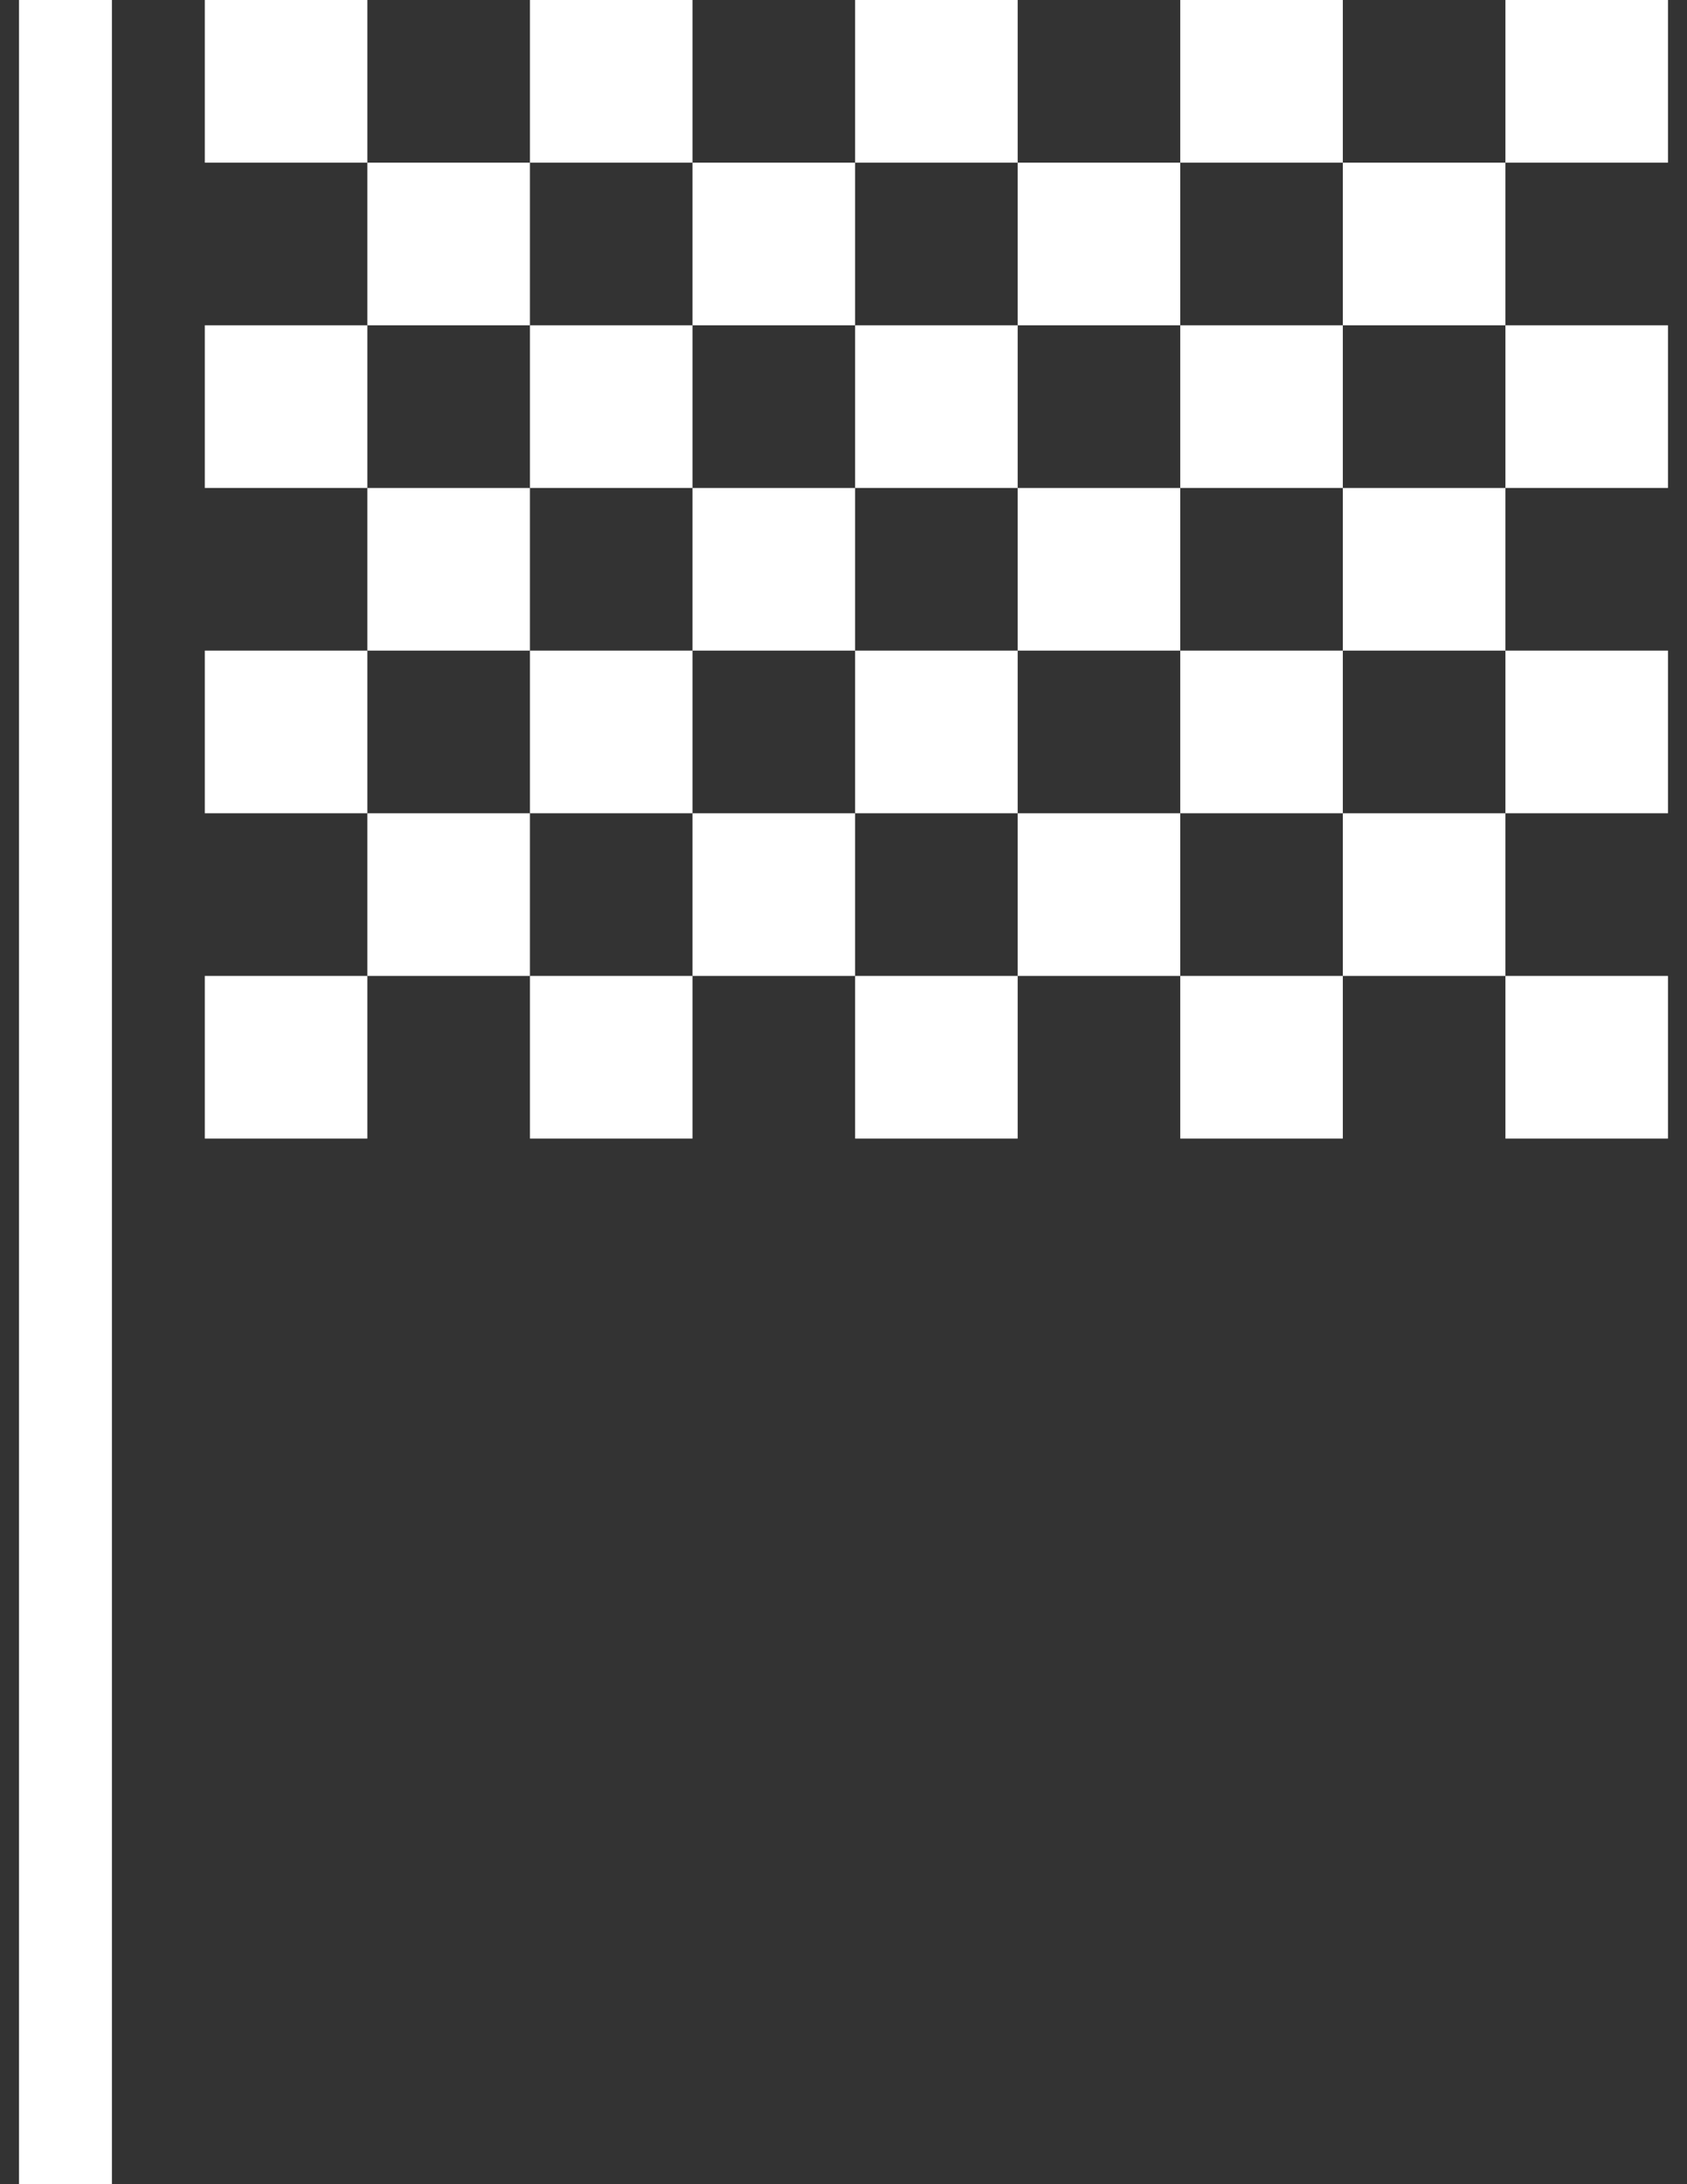
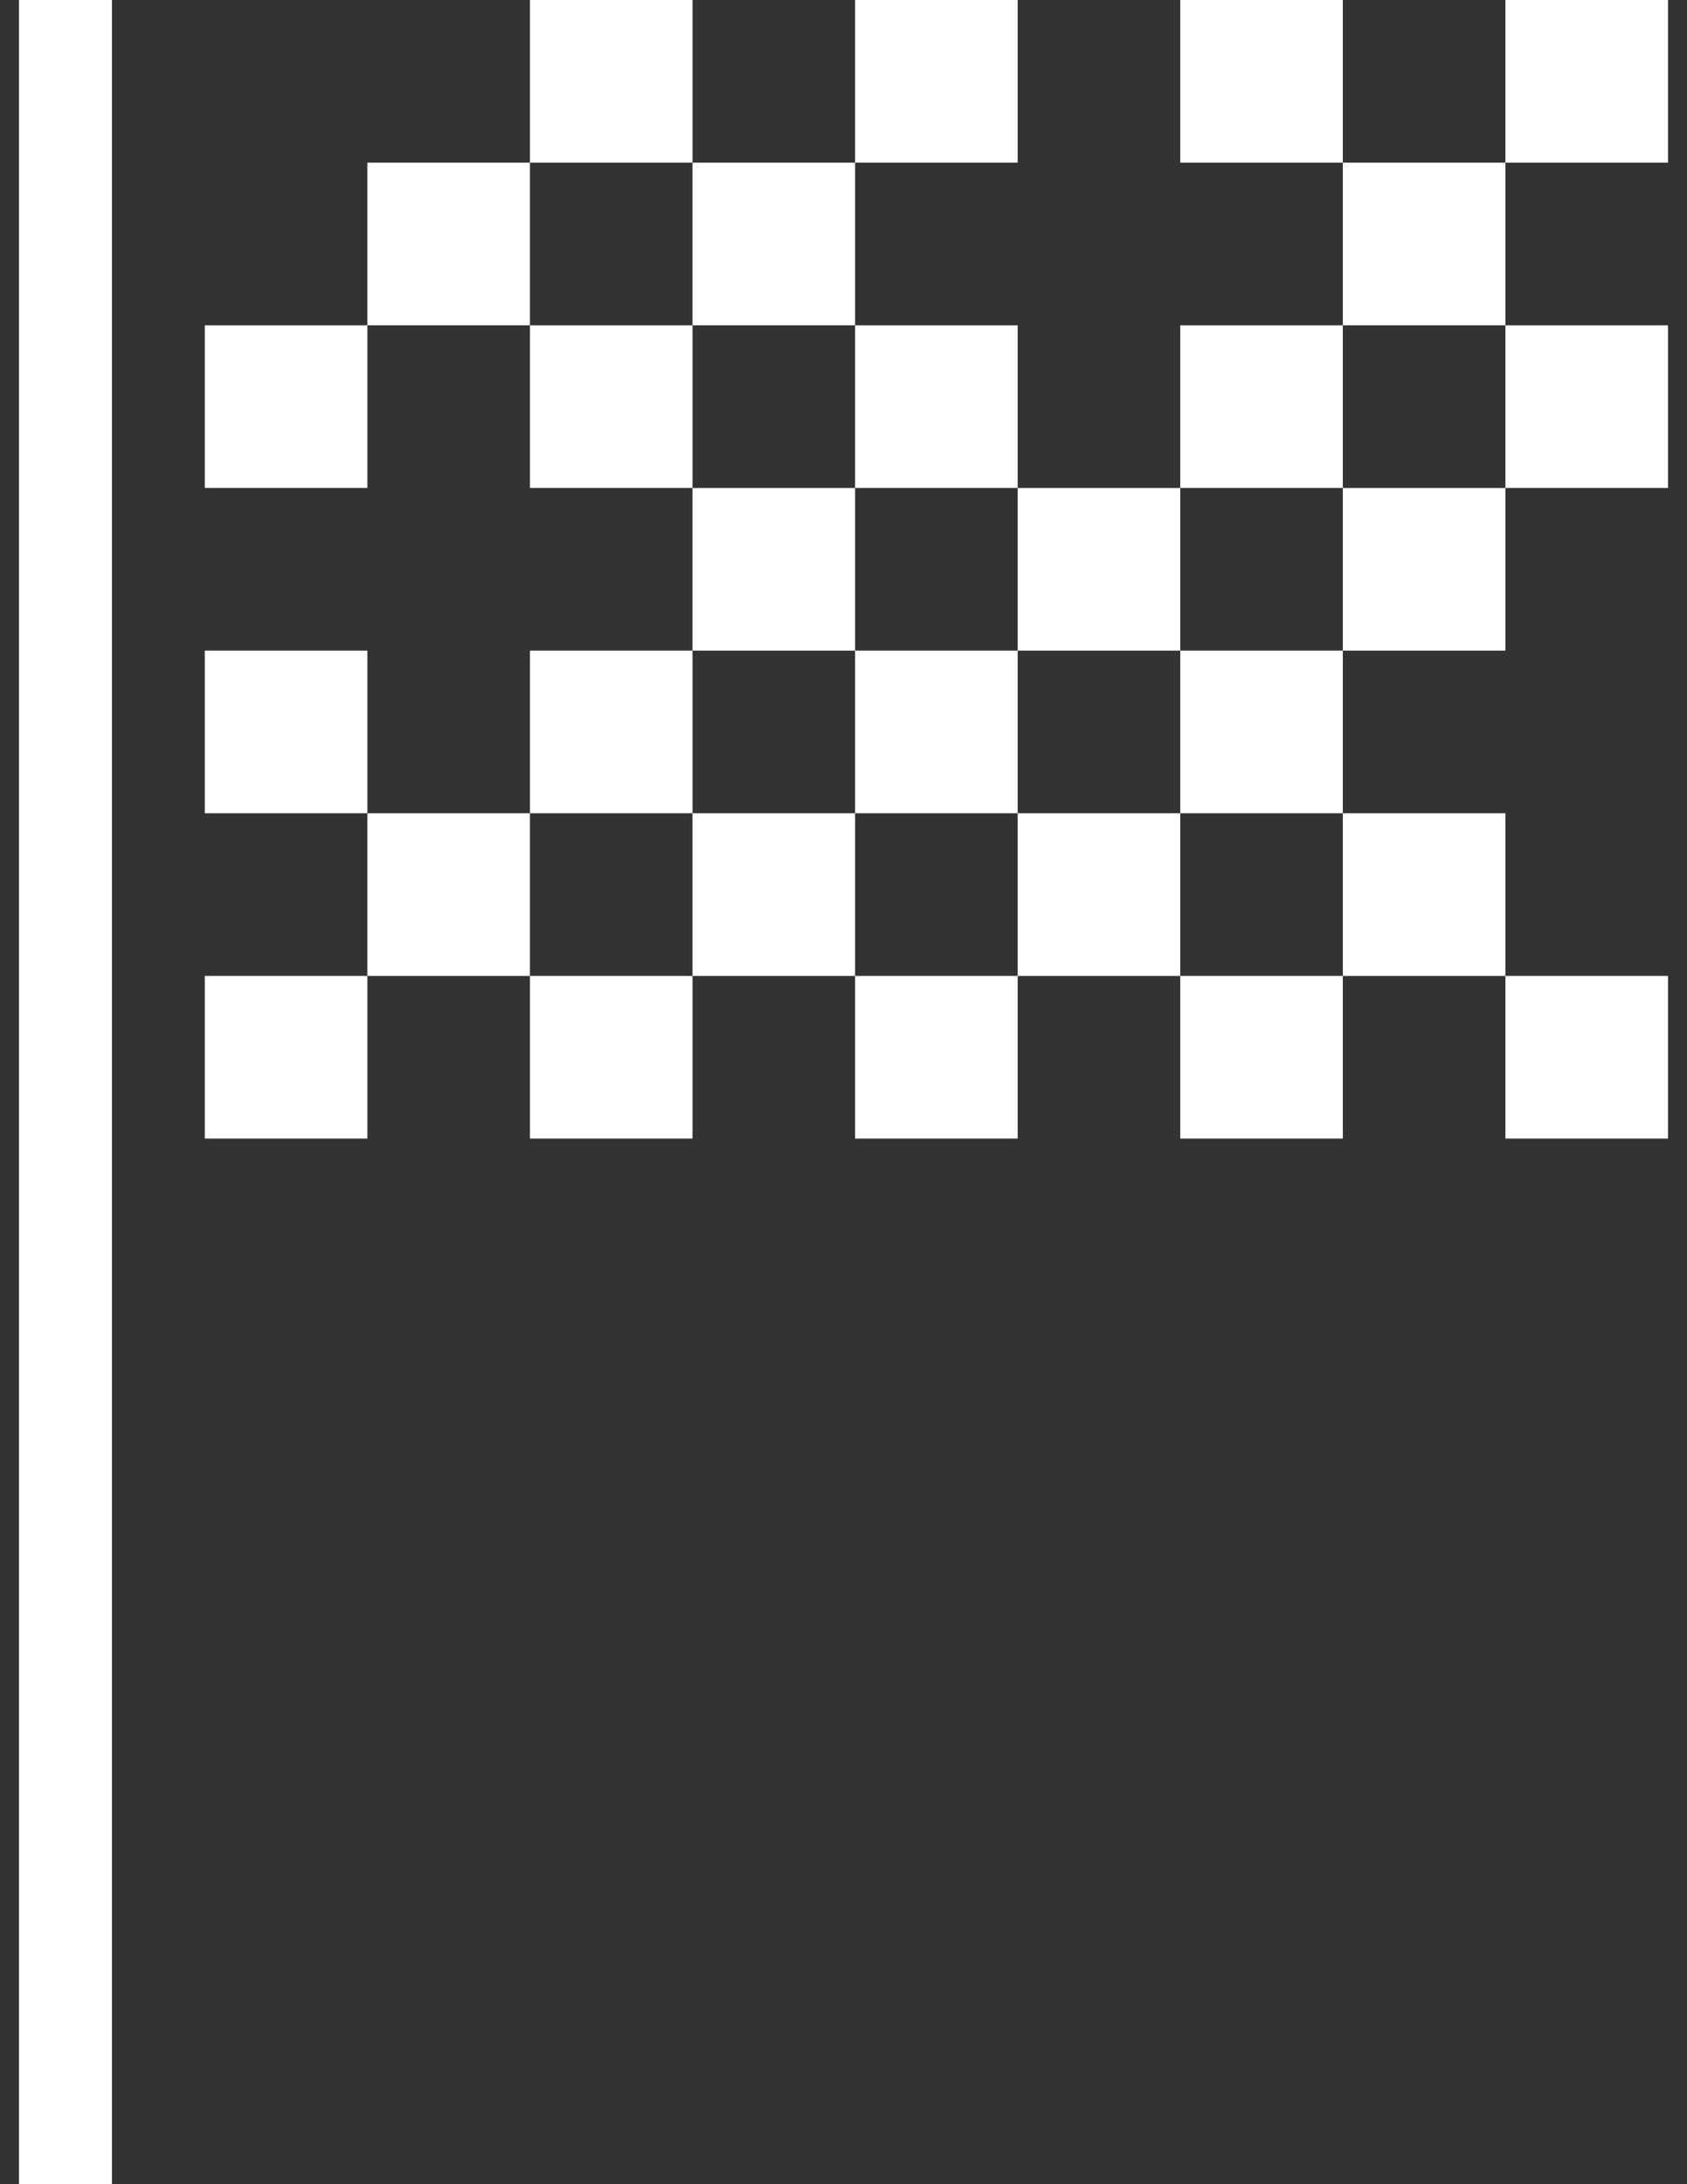
<svg xmlns="http://www.w3.org/2000/svg" width="85" height="110" viewBox="0 0 85 110" fill="none">
  <rect x="0" y="0" width="85" height="110" fill="#333333" stroke="none" />
  <rect x="0.958" width="4.681" height="110" fill="white" />
-   <rect x="10.319" width="8.191" height="8.191" fill="white" />
  <rect x="18.51" y="8.192" width="8.191" height="8.191" fill="white" />
  <rect x="34.893" y="8.192" width="8.191" height="8.191" fill="white" />
-   <rect x="51.276" y="8.192" width="8.191" height="8.191" fill="white" />
  <rect x="67.659" y="8.192" width="8.191" height="8.191" fill="white" />
  <rect x="10.319" y="16.383" width="8.191" height="8.191" fill="white" />
  <rect x="10.319" y="32.766" width="8.191" height="8.191" fill="white" />
-   <rect x="18.51" y="24.575" width="8.191" height="8.191" fill="white" />
  <rect x="43.085" y="32.766" width="8.191" height="8.191" fill="white" />
  <rect x="34.893" y="24.575" width="8.191" height="8.191" fill="white" />
  <rect x="26.702" y="32.766" width="8.191" height="8.191" fill="white" />
  <rect x="59.468" y="32.766" width="8.191" height="8.191" fill="white" />
-   <rect x="75.851" y="32.766" width="8.191" height="8.191" fill="white" />
  <rect x="51.276" y="24.575" width="8.191" height="8.191" fill="white" />
  <rect x="67.659" y="24.575" width="8.191" height="8.191" fill="white" />
  <rect x="43.085" y="49.149" width="8.191" height="8.191" fill="white" />
  <rect x="34.893" y="40.958" width="8.191" height="8.191" fill="white" />
  <rect x="18.51" y="40.958" width="8.191" height="8.191" fill="white" />
  <rect x="43.085" y="16.383" width="8.191" height="8.191" fill="white" />
  <rect x="10.319" y="49.149" width="8.191" height="8.191" fill="white" />
  <rect x="43.085" width="8.191" height="8.191" fill="white" />
  <rect x="26.702" y="49.149" width="8.191" height="8.191" fill="white" />
  <rect x="59.468" y="49.149" width="8.191" height="8.191" fill="white" />
  <rect x="75.851" y="49.149" width="8.191" height="8.191" fill="white" />
  <rect x="51.276" y="40.958" width="8.191" height="8.191" fill="white" />
  <rect x="67.659" y="40.958" width="8.191" height="8.191" fill="white" />
  <rect x="26.702" y="16.383" width="8.191" height="8.191" fill="white" />
  <rect x="59.468" y="16.383" width="8.191" height="8.191" fill="white" />
  <rect x="75.851" y="16.383" width="8.191" height="8.191" fill="white" />
  <rect x="26.702" width="8.191" height="8.191" fill="white" />
  <rect x="59.468" width="8.191" height="8.191" fill="white" />
  <rect x="75.851" width="8.191" height="8.191" fill="white" />
</svg>